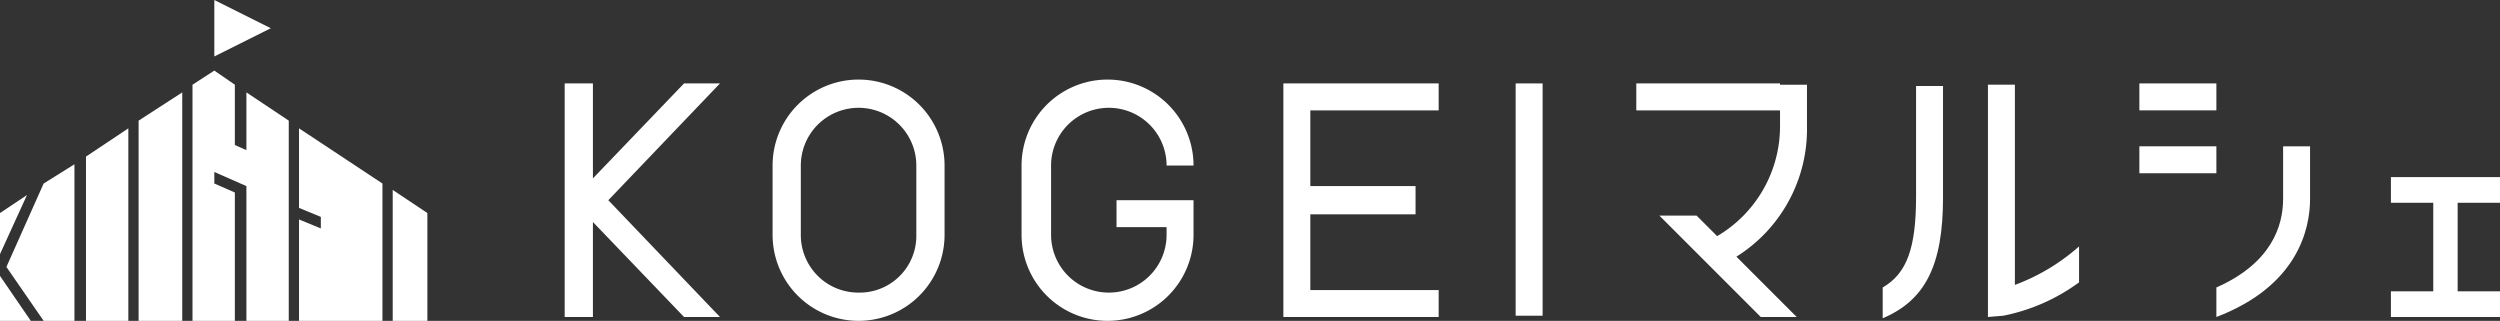
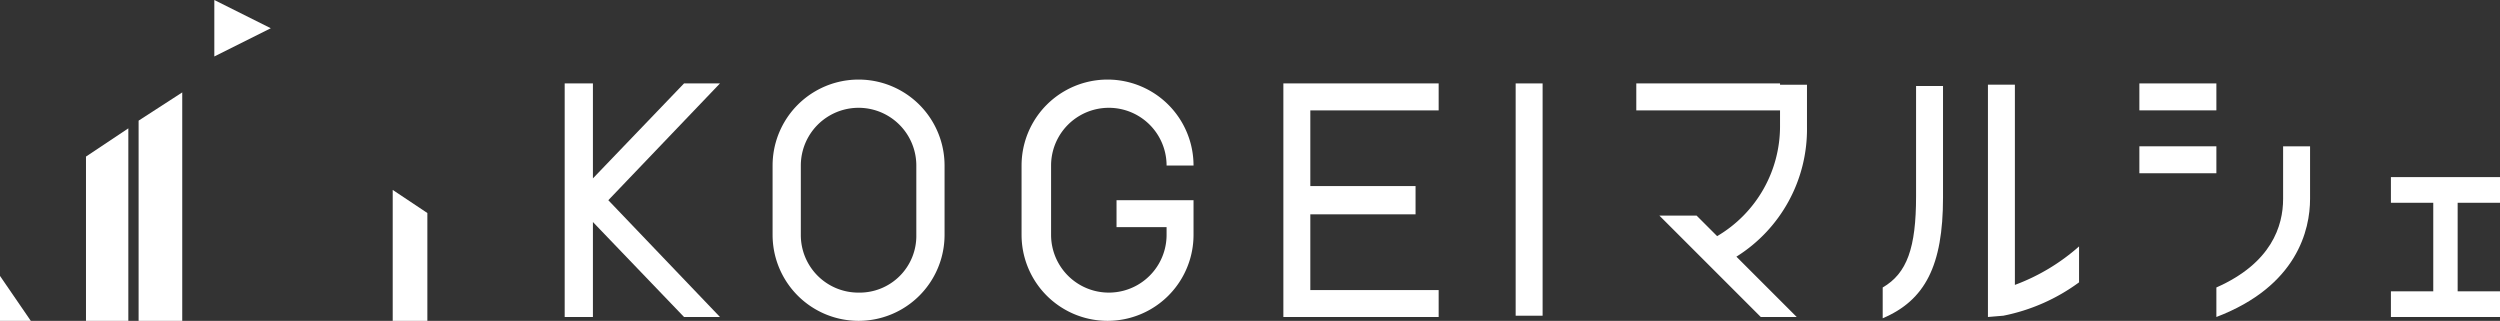
<svg xmlns="http://www.w3.org/2000/svg" width="194.8" height="25" viewBox="0 0 194.8 25">
  <rect x="0" y="0" width="194.8" height="25" fill="#333333" stroke="none" />
  <path d="M646.4,7913.6v4.4l4.4-2.2Z" transform="translate(-629.7 -7913.6)" fill="#fff" />
-   <path d="M630.2,7934.4l2.9,4.2h2.4v-12.2l-2.4,1.5Z" transform="translate(-629.7 -7913.6)" fill="#fff" />
  <path d="M629.7,7938.6h2.4l-2.4-3.5Z" transform="translate(-629.7 -7913.6)" fill="#fff" />
-   <path d="M629.7,7930.2v3.2l2.1-4.6Z" transform="translate(-629.7 -7913.6)" fill="#fff" />
  <path d="M636.4,7938.6h3.3v-15l-3.3,2.2Z" transform="translate(-629.7 -7913.6)" fill="#fff" />
  <path d="M660.3,7928.4v10.2H663v-8.4Z" transform="translate(-629.7 -7913.6)" fill="#fff" />
-   <path d="M653,7929.8l1.7.7v.9l-1.7-.7v7.9h6.5v-10.7l-6.5-4.3Z" transform="translate(-629.7 -7913.6)" fill="#fff" />
-   <path d="M648.9,7925.3l-.9-.4v-4.7l-1.6-1.1-1.7,1.1v18.4H648v-10l-1.6-.7v-.9l2.5,1.1v10.5h3.3V7923l-3.3-2.2Z" transform="translate(-629.7 -7913.6)" fill="#fff" />
  <path d="M640.5,7938.6h3.4v-17.8l-3.4,2.2Z" transform="translate(-629.7 -7913.6)" fill="#fff" />
  <g transform="translate(44 6.2)">
    <rect width="2.1" height="18.1" transform="translate(74.1 0.3)" fill="#fff" />
    <path d="M685.8,7920.1H683l-7.1,7.4v-7.4h-2.2v18.2h2.2v-7.4l7.1,7.4h2.8l-8.7-9.1Z" transform="translate(-673.7 -7919.8)" fill="#fff" />
    <path d="M741.8,7922.2v-2.1H729.7v18.2h12.1v-2.1h-10v-5.9H740v-2.2h-8.2v-5.9Z" transform="translate(-673.7 -7919.8)" fill="#fff" />
    <path d="M689.9,7926.5a6.7,6.7,0,1,1,13.4,0v5.4a6.7,6.7,0,1,1-13.4,0Zm11.2,5.4v-5.4a4.5,4.5,0,0,0-9,0v5.4a4.481,4.481,0,0,0,4.5,4.5A4.419,4.419,0,0,0,701.1,7931.9Z" transform="translate(-673.7 -7919.8)" fill="#fff" />
    <path d="M720.6,7929.2h-3.9v2.1h3.9v.6a4.5,4.5,0,0,1-9,0v-5.4a4.5,4.5,0,0,1,9,0h2.1a6.7,6.7,0,1,0-13.4,0v5.4a6.7,6.7,0,1,0,13.4,0v-2.7h-2.1Z" transform="translate(-673.7 -7919.8)" fill="#fff" />
    <path d="M768.4,7920.1H757.2v2.1h11.2v1.2a9.927,9.927,0,0,1-4.9,8.6l-1.6-1.6H759l7.9,7.9h2.8l-4.7-4.7a11.713,11.713,0,0,0,5.5-10.1v-3.3h-2.1Z" transform="translate(-673.7 -7919.8)" fill="#fff" />
    <g transform="translate(122.7 0.3)">
      <rect width="6" height="2.1" fill="#fff" />
      <rect width="6" height="2.1" transform="translate(0 4.9)" fill="#fff" />
-       <path d="M807.6,7925v4.1c0,2.1-.9,5-5.2,6.9v2.3c6.3-2.4,7.3-6.8,7.3-9.2V7925Z" transform="translate(-796.4 -7920.1)" fill="#fff" />
+       <path d="M807.6,7925v4.1c0,2.1-.9,5-5.2,6.9v2.3c6.3-2.4,7.3-6.8,7.3-9.2V7925" transform="translate(-796.4 -7920.1)" fill="#fff" />
    </g>
    <g transform="translate(102.7 0.4)">
      <path d="M779,7928.9c0,4-.7,6-2.6,7.1v2.4c3.3-1.4,4.7-4.1,4.7-9.4v-8.7H779Z" transform="translate(-776.4 -7920.2)" fill="#fff" />
      <path d="M786.7,7935.8v-15.6h-2.1v18.1l1.2-.1a14.841,14.841,0,0,0,5.9-2.6v-2.8A15.859,15.859,0,0,1,786.7,7935.8Z" transform="translate(-776.4 -7920.2)" fill="#fff" />
    </g>
    <path d="M824.5,7929.4v-2H816v2h3.3v6.9H816v2h8.5v-2h-3.3v-6.9Z" transform="translate(-673.7 -7919.8)" fill="#fff" />
  </g>
</svg>